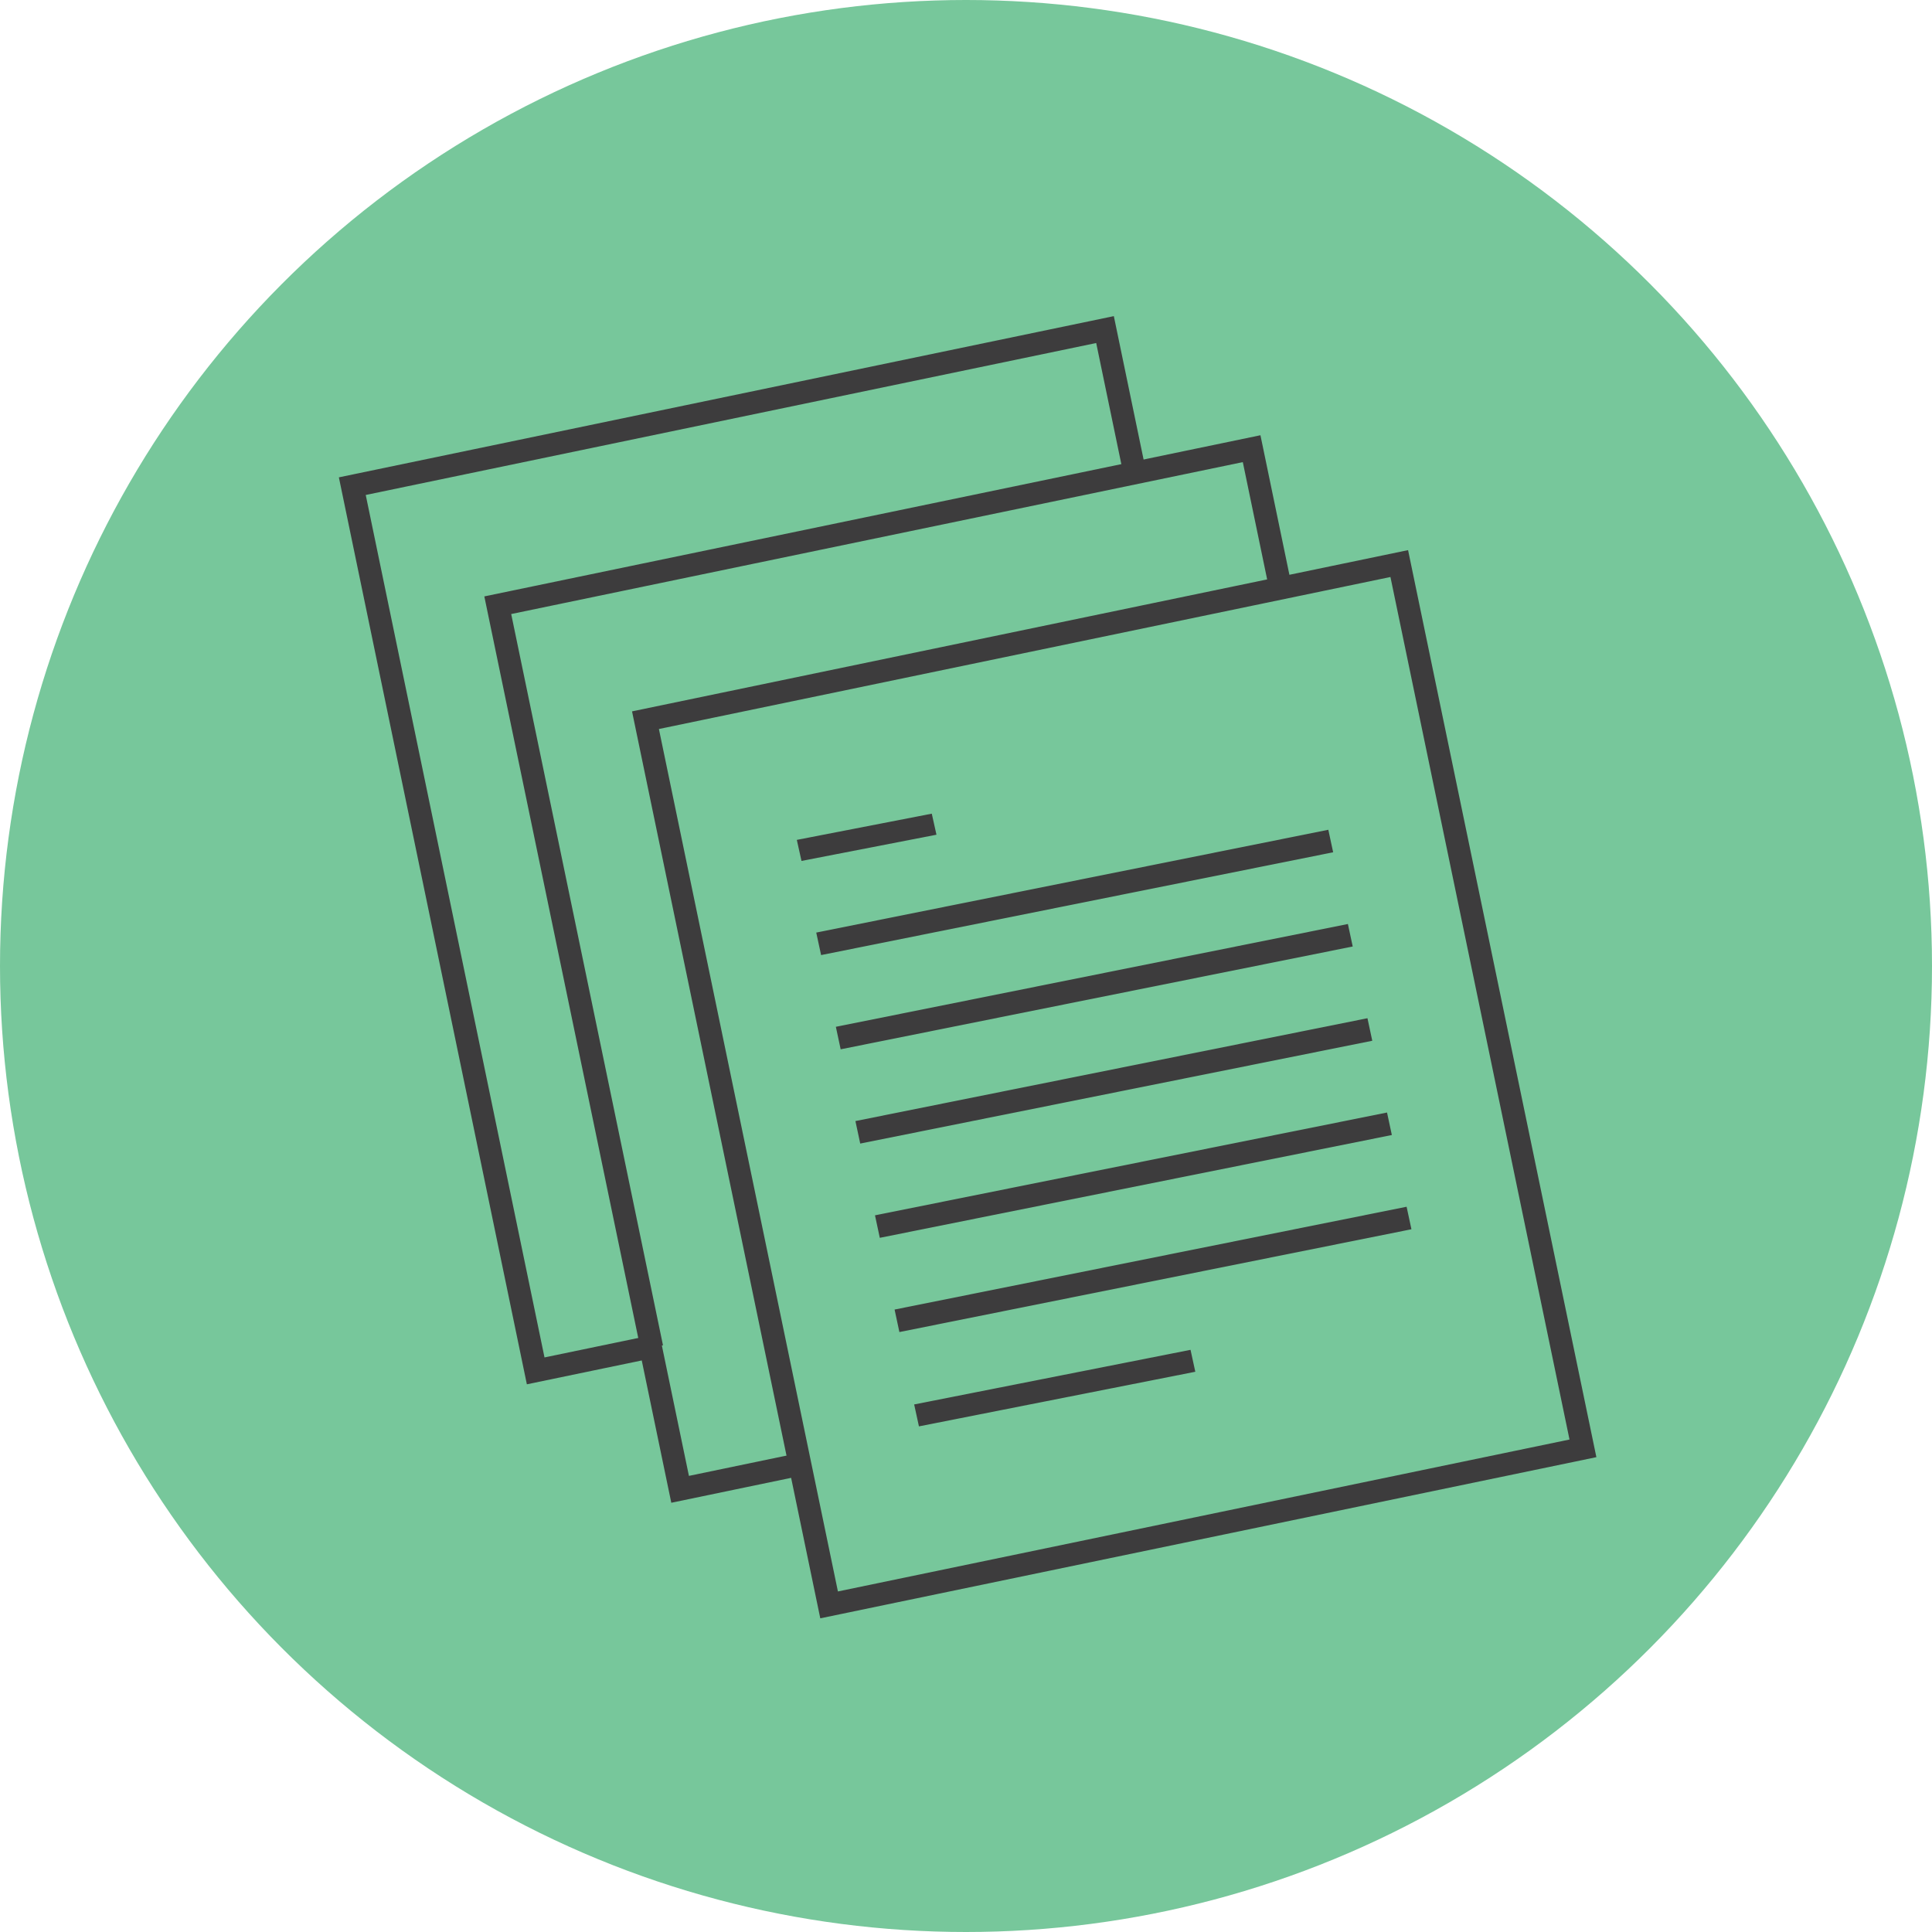
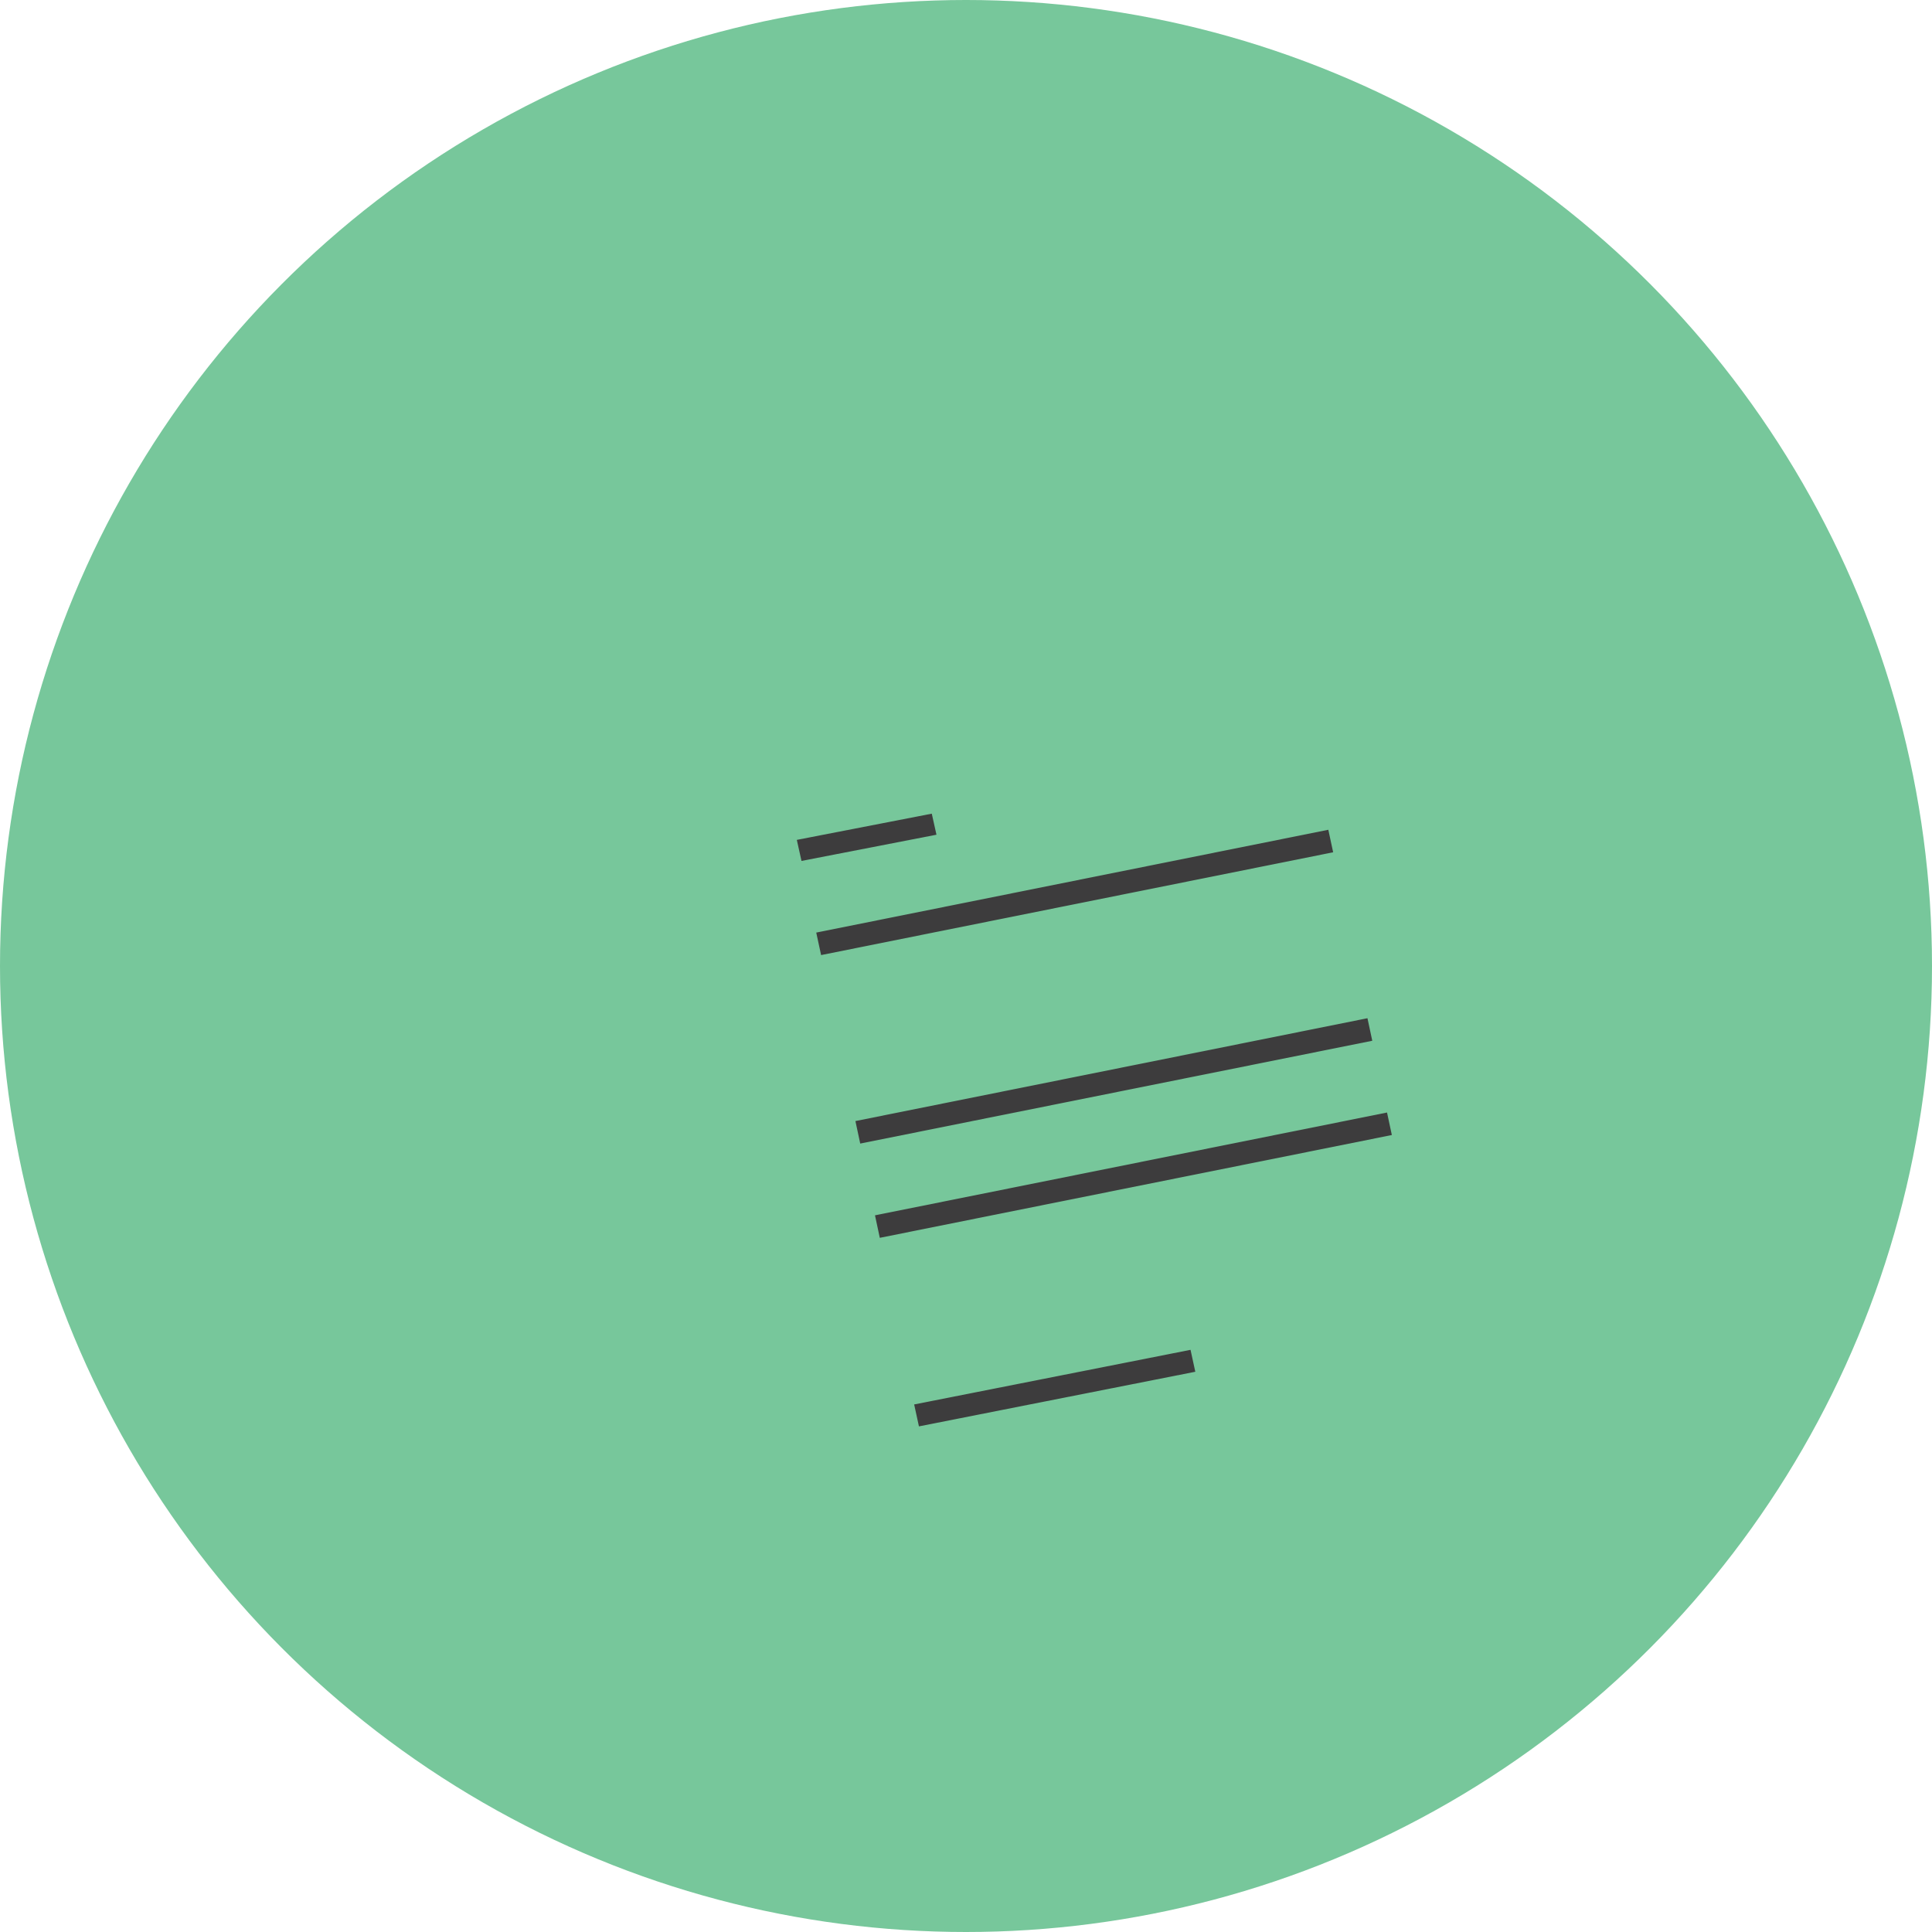
<svg xmlns="http://www.w3.org/2000/svg" width="170" height="170" viewBox="0 0 170 170">
  <g id="Group_64" data-name="Group 64" transform="translate(-875 -1305)">
    <circle id="Ellipse_3" data-name="Ellipse 3" cx="85" cy="85" r="85" transform="translate(875 1305)" fill="#77c79b" />
    <g id="Group_60" data-name="Group 60" transform="translate(22.818 8.817)">
-       <path id="Path_8" data-name="Path 8" d="M27.43,90.708l-10.112,2.1L1.182,14.961,67.414,1.183l2.6,12.527M40.454,101.063l-10.428,2.168-2.6-12.523" transform="translate(882 1324)" fill="none" stroke="#3d3c3d" stroke-miterlimit="10" stroke-width="2" />
      <path id="Path_9" data-name="Path 9" d="M71.036,132.834l.42,1.929,24.318-4.806-.42-1.929Z" transform="translate(861.585 1286.929)" fill="#3d3c3d" />
-       <path id="Path_10" data-name="Path 10" d="M113.653,110.239,68.6,119.285l.423,1.98,45.056-9.046Z" transform="translate(862.298 1292.128)" fill="#3d3c3d" />
-       <path id="Path_11" data-name="Path 11" d="M111.22,98.522l-45.055,9.046.423,1.98,45.056-9.046Z" transform="translate(863.009 1295.553)" fill="#3d3c3d" />
+       <path id="Path_11" data-name="Path 11" d="M111.22,98.522l-45.055,9.046.423,1.98,45.056-9.046" transform="translate(863.009 1295.553)" fill="#3d3c3d" />
      <path id="Path_12" data-name="Path 12" d="M108.787,86.8,63.732,95.85l.423,1.98,45.056-9.046Z" transform="translate(863.72 1298.977)" fill="#3d3c3d" />
-       <path id="Path_13" data-name="Path 13" d="M106.355,75.087,61.3,84.132l.423,1.98,45.056-9.046Z" transform="translate(864.431 1302.401)" fill="#3d3c3d" />
      <path id="Path_14" data-name="Path 14" d="M103.92,63.37,58.862,72.416l.427,1.98,45.056-9.046Z" transform="translate(865.143 1305.826)" fill="#3d3c3d" />
      <path id="Path_15" data-name="Path 15" d="M68.322,61.368,56.446,63.675l.412,1.852L68.734,63.22Z" transform="translate(865.849 1306.411)" fill="#3d3c3d" />
-       <path id="Path_16" data-name="Path 16" d="M114.753,103.953,48.421,117.728,32.263,39.882,98.59,26.1ZM32.825,95.088,19.266,29.766,85.6,15.991l2.549,12.284" transform="translate(876.715 1319.672)" fill="none" stroke="#3d3c3d" stroke-miterlimit="10" stroke-width="2" />
    </g>
  </g>
</svg>